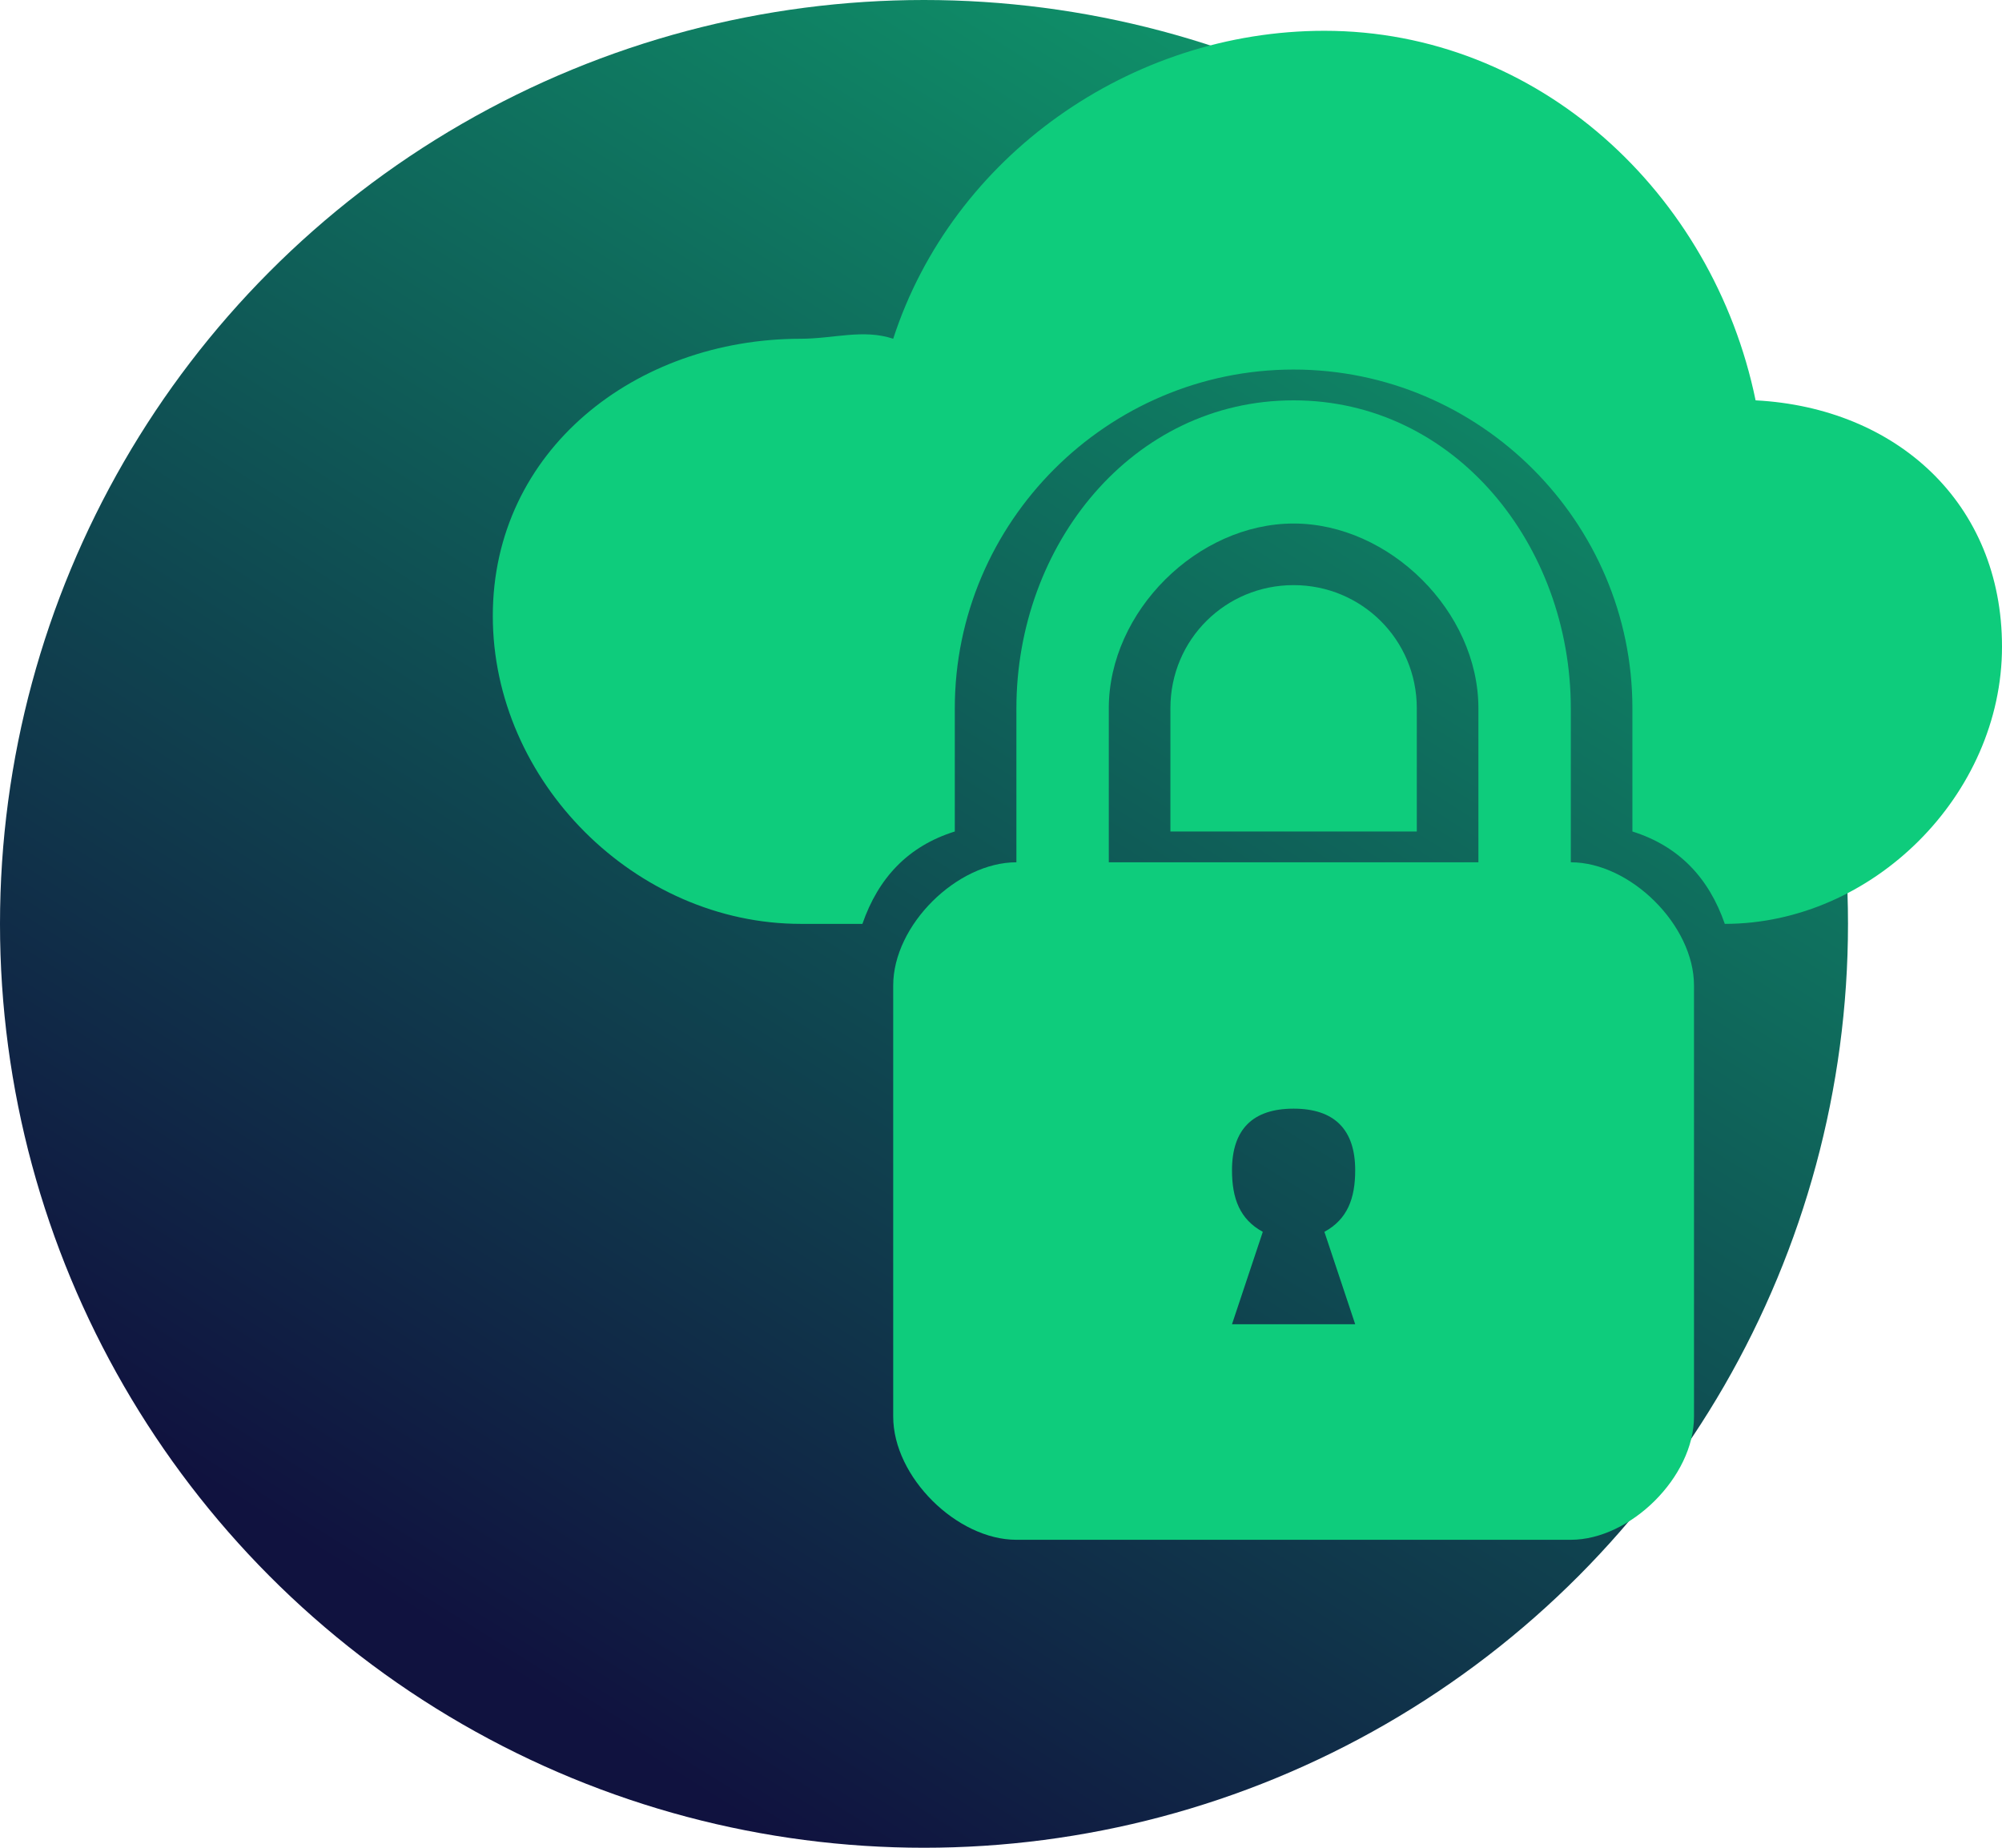
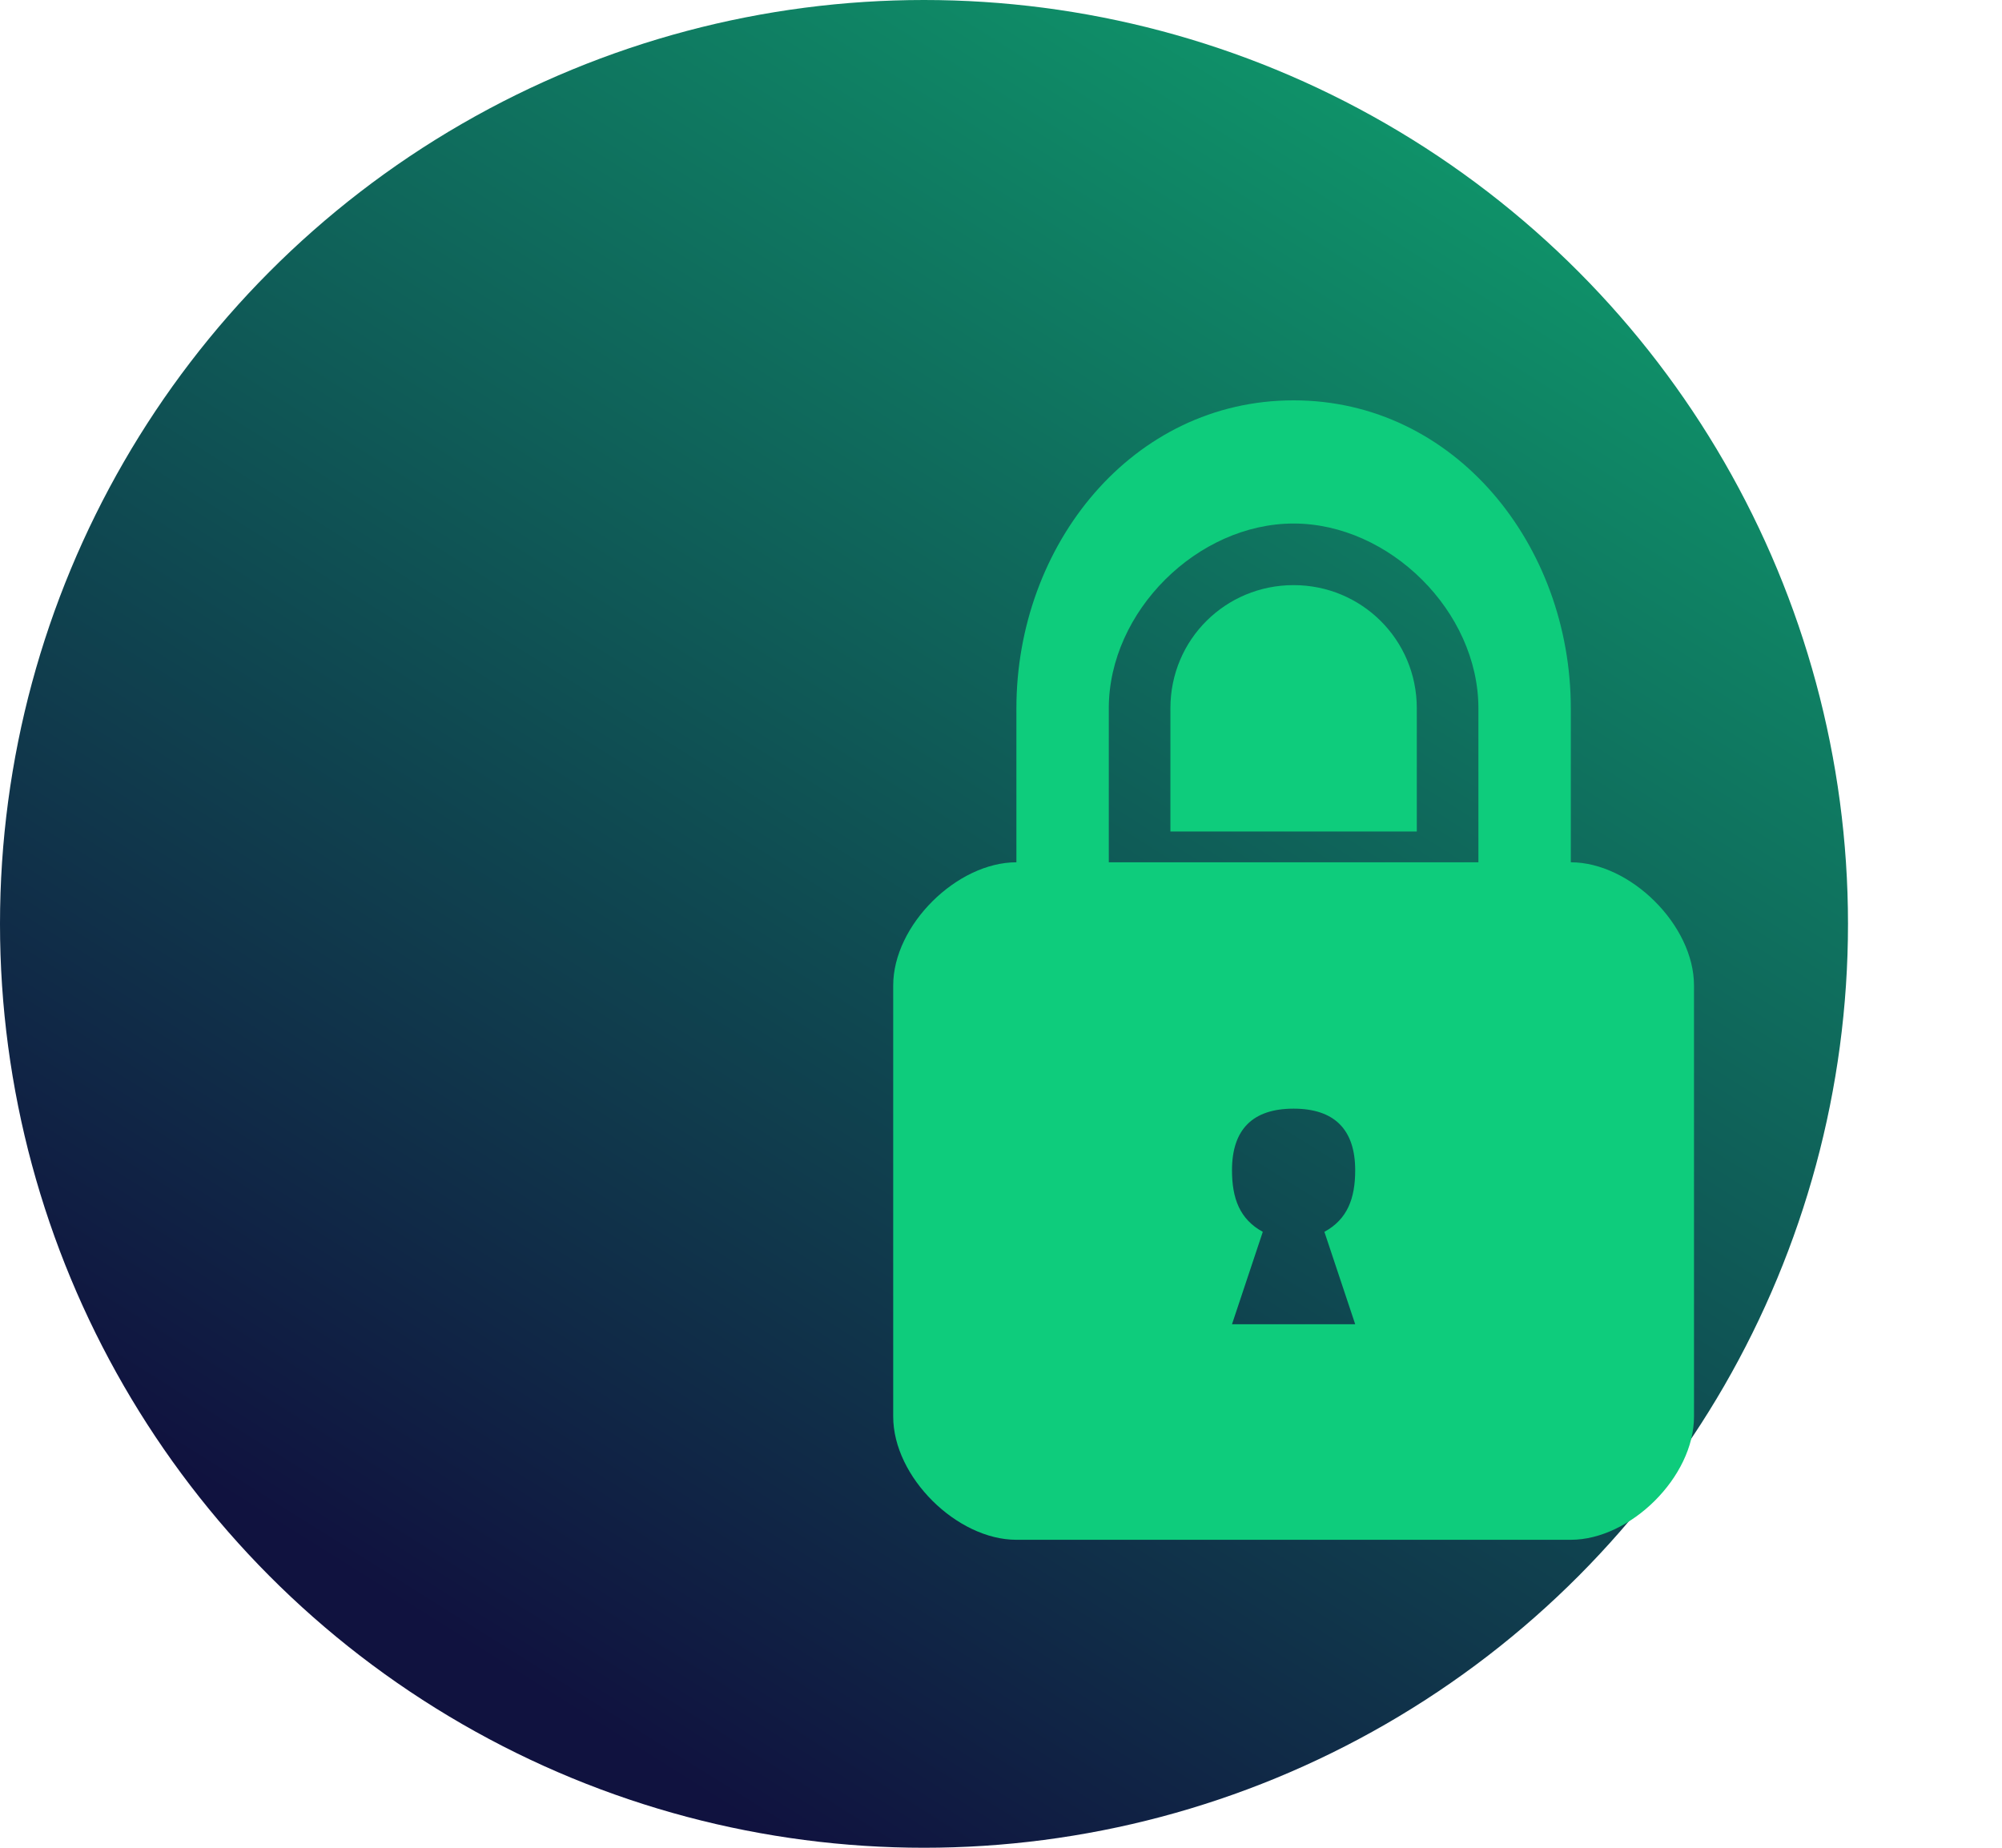
<svg xmlns="http://www.w3.org/2000/svg" width="65" height="60" fill="none">
  <circle cx="30" cy="30" r="30" fill="url(#a)" />
  <g clip-path="url(#b)" fill="#0ECC7C">
    <path d="M46 23v4h-8v-4c0-2.237 1.793-4 4-4 2.2 0 4 1.763 4 4Z" />
-     <path d="M65 21c0 4.807-4.199 9-9 9-.52-1.497-1.49-2.524-3-3v-4c0-6.054-4.953-11-11-11s-11 4.946-11 11v4c-1.517.476-2.48 1.503-3 3h-2c-5.367 0-10-4.626-10-10s4.633-9 10-9c1.057 0 2.026-.325 3 0 1.925-5.925 7.697-10 14-10 6.937 0 12.61 5.258 14 12 4.582.242 8 3.344 8 8Z" />
-     <path d="M51 28v-5c0-5.303-3.766-10-9-10-5.242 0-9 4.697-9 10v5c-1.929 0-4 2.038-4 4v14c0 1.962 2.071 4 4 4h18c1.929 0 4-2.038 4-4V32c0-1.962-2.071-4-4-4Zm-7 15h-4l1-3c-.747-.407-1-1.083-1-2 0-1.332.678-2 2-2 1.314 0 2 .668 2 2 0 .917-.253 1.593-1 2l1 3Zm4-15H36v-5c0-3.15 2.884-6 6-6 3.108 0 6 2.85 6 6v5Z" />
+     <path d="M51 28v-5c0-5.303-3.766-10-9-10-5.242 0-9 4.697-9 10v5c-1.929 0-4 2.038-4 4v14c0 1.962 2.071 4 4 4h18c1.929 0 4-2.038 4-4V32c0-1.962-2.071-4-4-4m-7 15h-4l1-3c-.747-.407-1-1.083-1-2 0-1.332.678-2 2-2 1.314 0 2 .668 2 2 0 .917-.253 1.593-1 2l1 3Zm4-15H36v-5c0-3.15 2.884-6 6-6 3.108 0 6 2.85 6 6v5Z" />
  </g>
  <defs>
    <linearGradient id="a" x1="60" y1="-18.05" x2="15.08" y2="53.449" gradientUnits="userSpaceOnUse">
      <stop stop-color="#0ECC7C" />
      <stop offset="1" stop-color="#10123F" />
    </linearGradient>
    <clipPath id="b">
      <path fill="#fff" transform="translate(16 1)" d="M0 0h49v49H0z" />
    </clipPath>
  </defs>
</svg>